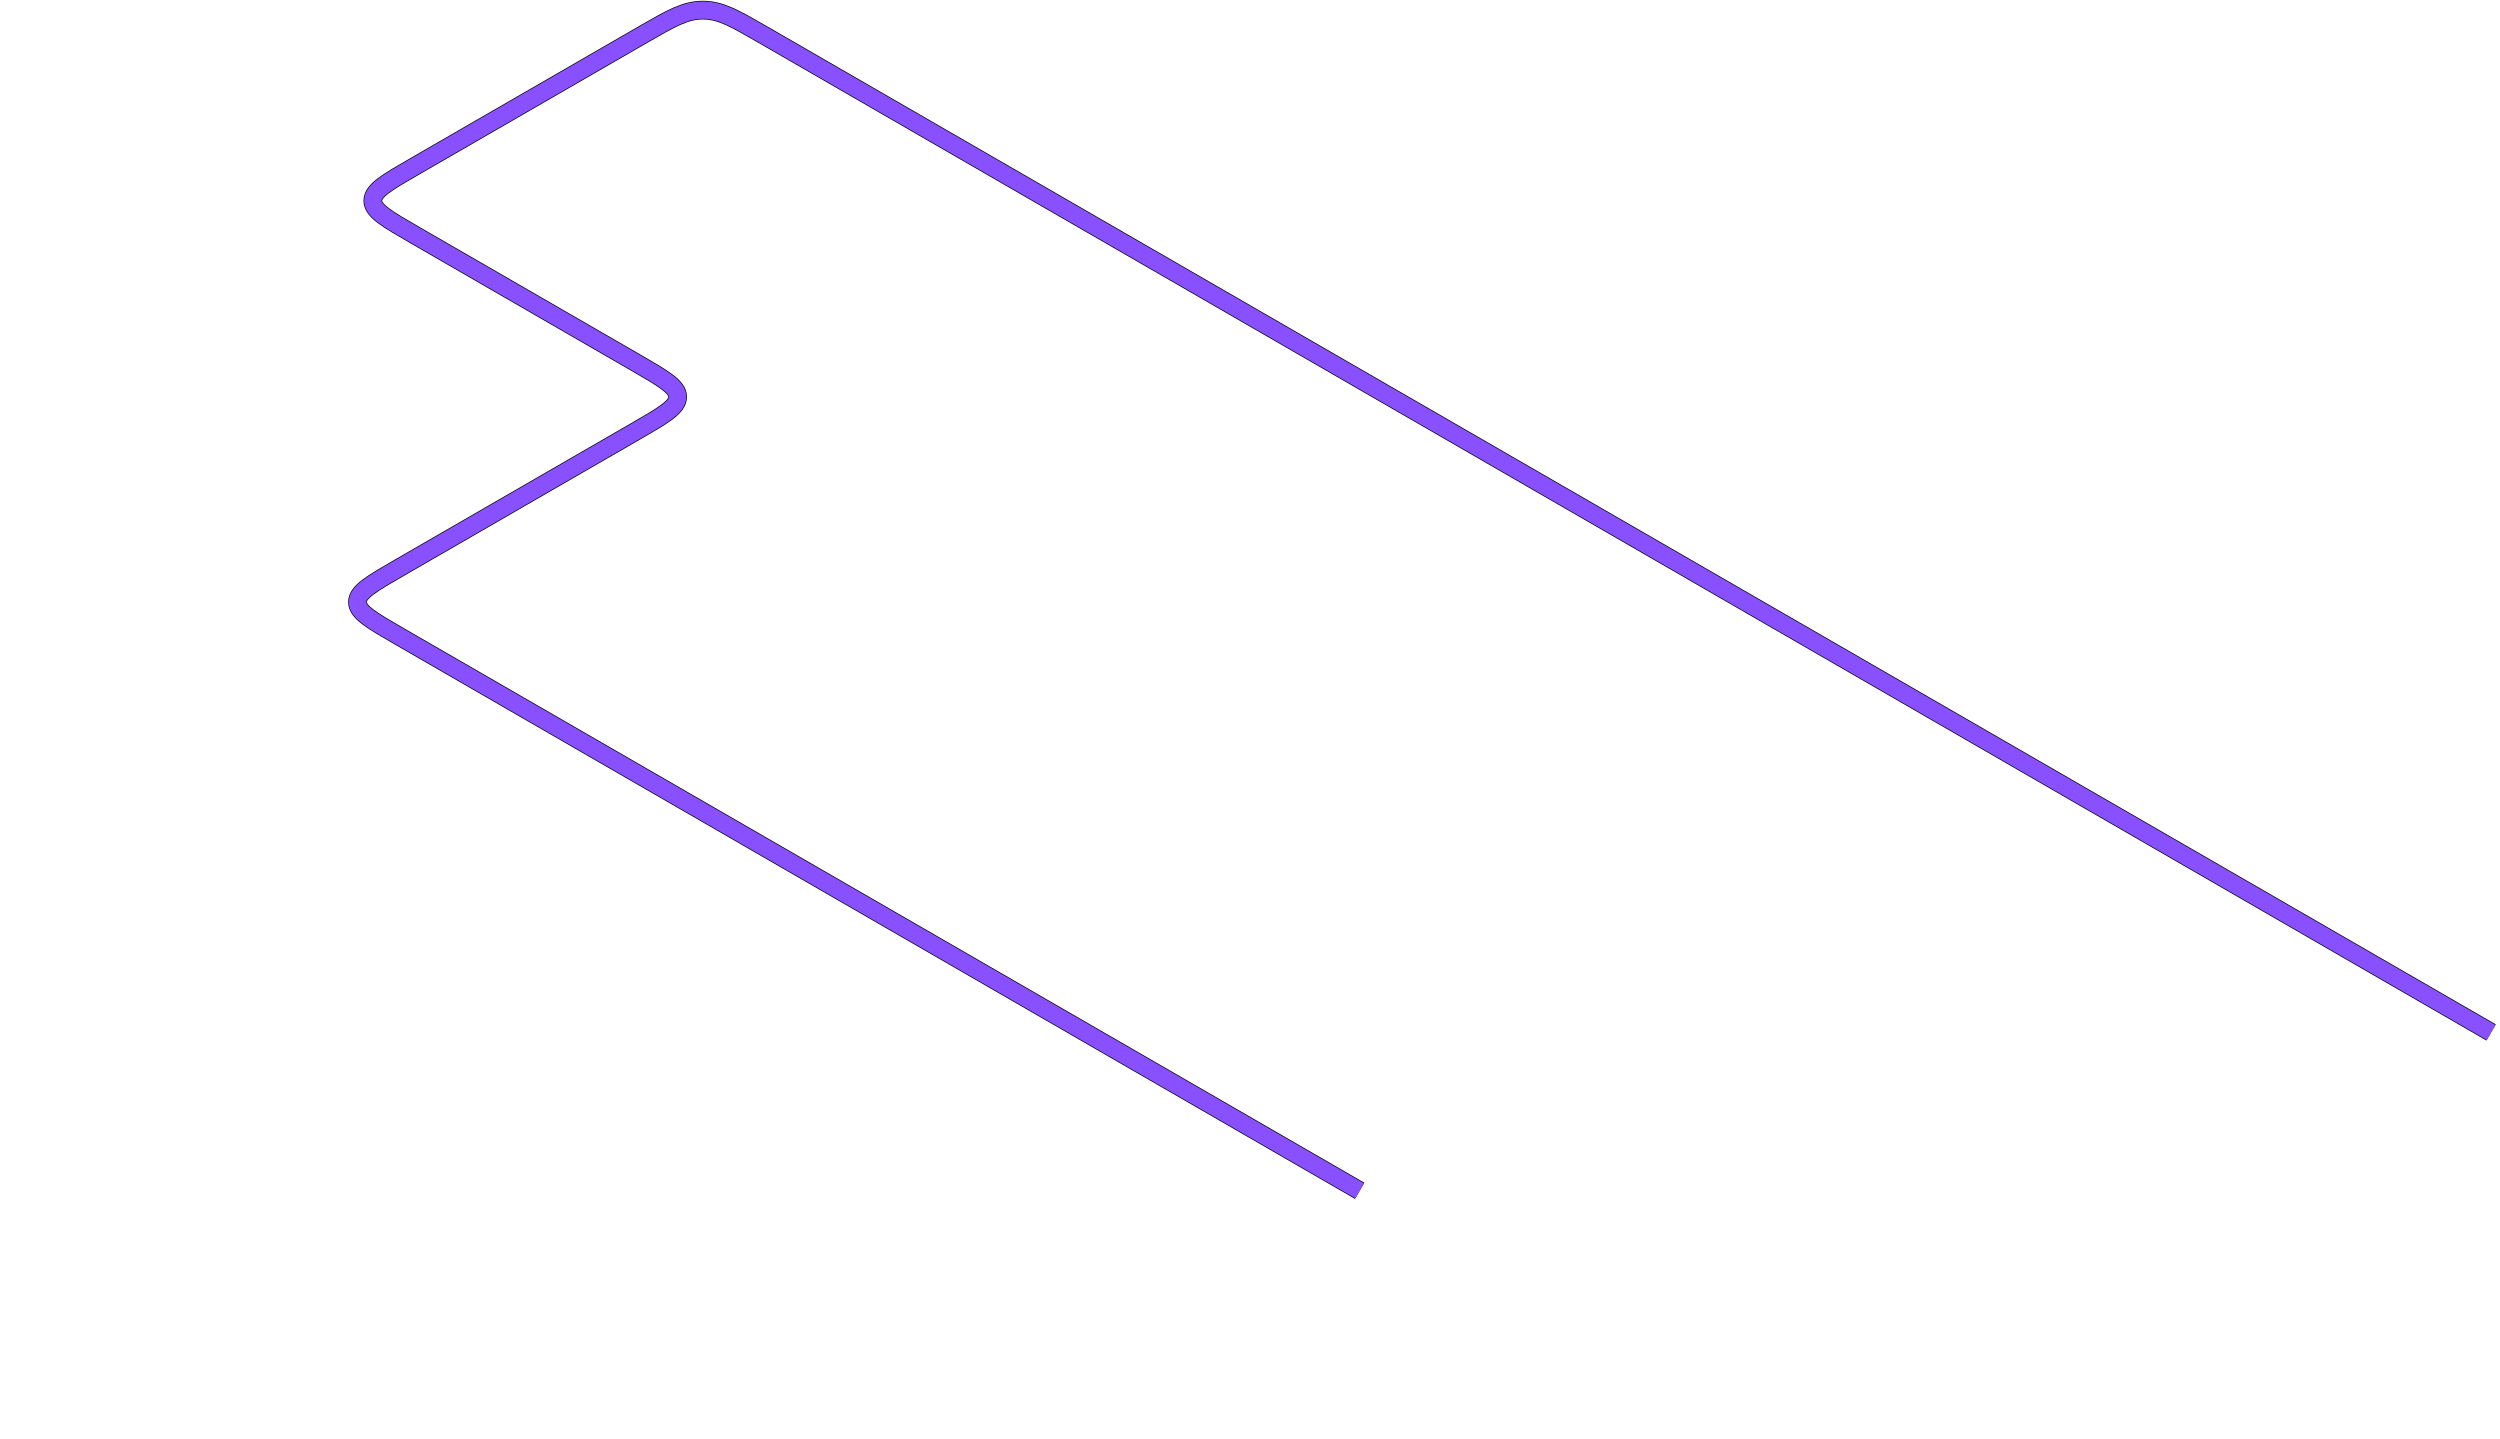
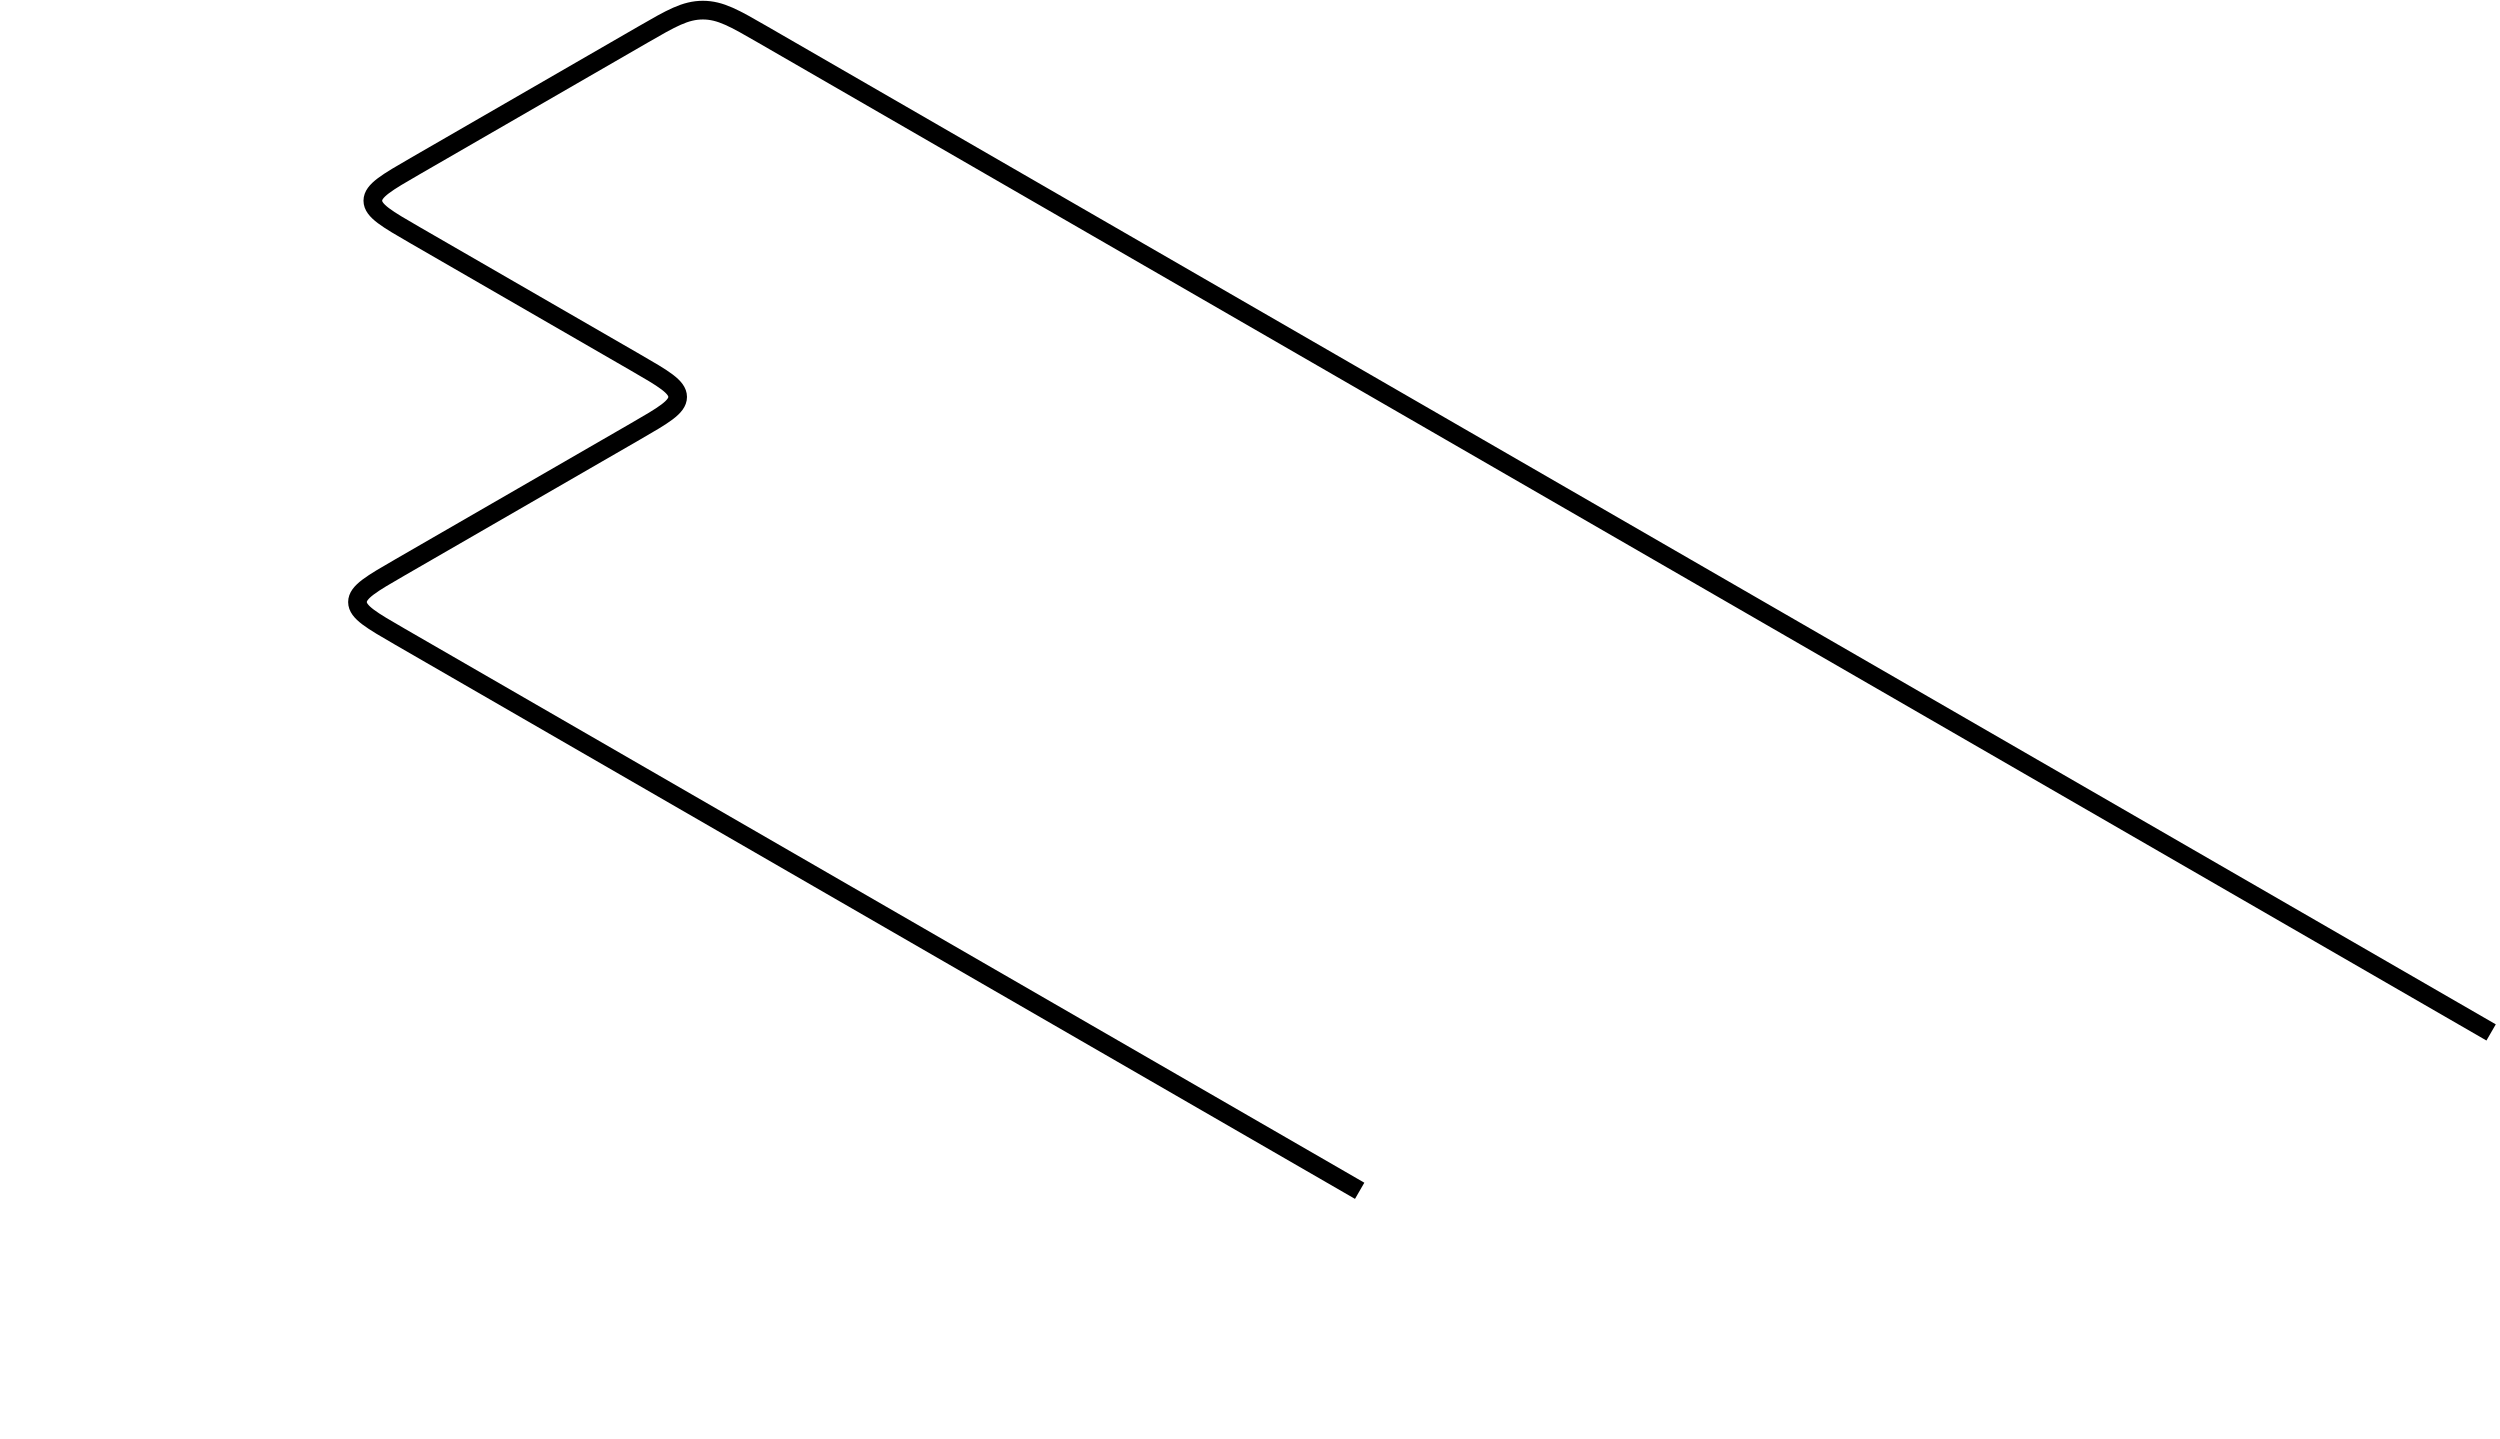
<svg xmlns="http://www.w3.org/2000/svg" width="2168" height="1248" viewBox="0 0 2168 1248" fill="none">
  <path d="M2160.29 895.33L661.493 30C636.998 15.858 624.751 8.787 609.531 8.787C594.312 8.787 582.065 15.858 557.57 30L360.058 144.034C335.563 158.176 323.315 165.247 323.315 174.034C323.315 182.82 335.563 189.891 360.058 204.034L550.913 314.224C575.408 328.366 587.656 335.437 587.656 344.224C587.656 353.011 575.408 360.082 550.913 374.224L346.745 492.101C322.25 506.243 310.003 513.314 310.003 522.101C310.003 530.888 322.25 537.959 346.745 552.101L1179.1 1032.66" stroke="black" stroke-width="16.2" />
-   <path d="M2160.28 895.33L661.488 30C636.993 15.858 624.746 8.787 609.527 8.787C594.307 8.787 582.06 15.858 557.565 30L360.053 144.034C335.558 158.176 323.311 165.247 323.311 174.034C323.311 182.82 335.558 189.891 360.053 204.034L550.909 314.224C575.403 328.366 587.651 335.437 587.651 344.224C587.651 353.011 575.403 360.082 550.909 374.224L346.74 492.101C322.245 506.243 309.998 513.314 309.998 522.101C309.998 530.888 322.245 537.959 346.74 552.101L1179.09 1032.66" stroke="#8850FF" stroke-width="15" />
</svg>